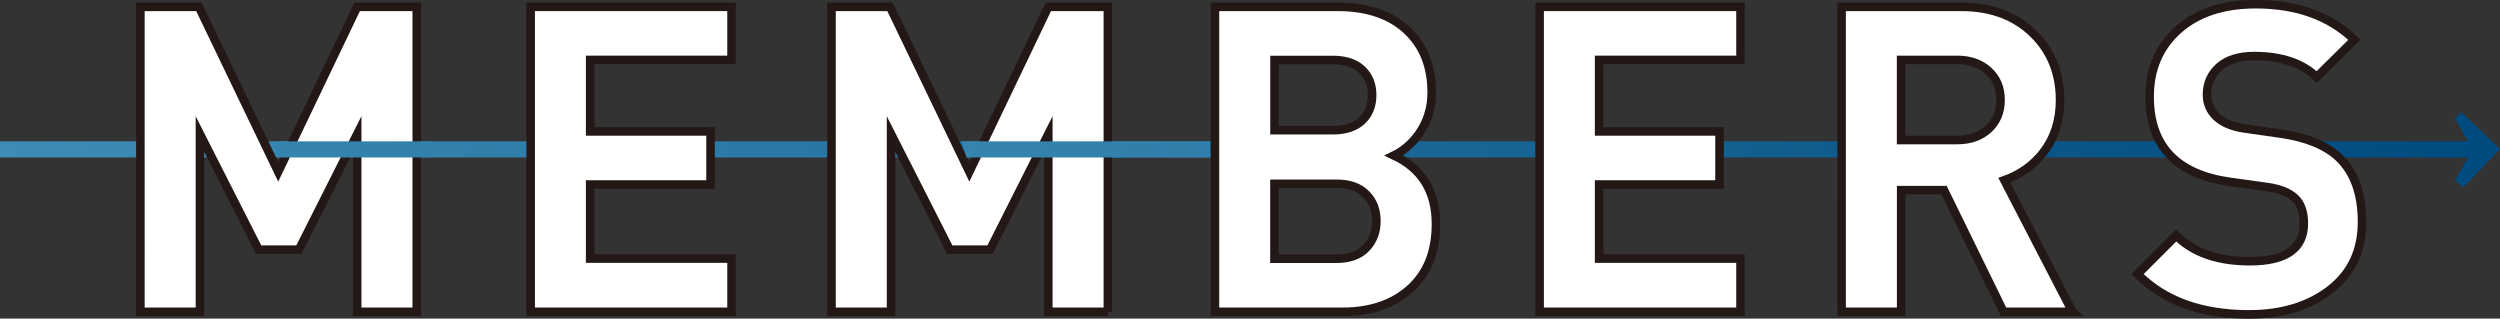
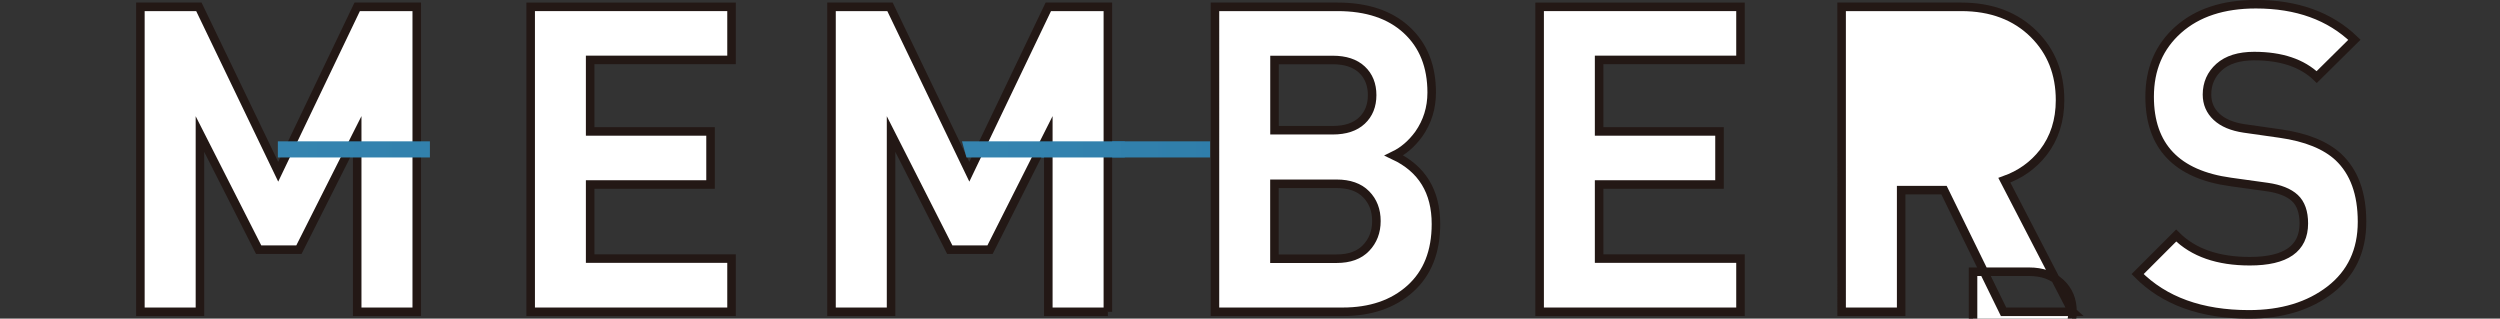
<svg xmlns="http://www.w3.org/2000/svg" xmlns:xlink="http://www.w3.org/1999/xlink" id="_レイヤー_2" data-name="レイヤー 2" viewBox="0 0 351.35 44.78">
  <rect x="0" y="0" width="351.35" height="44.78" fill="#333333" stroke="none" />
  <defs>
    <style>
      .cls-1 {
        clip-path: url(#clippath);
      }

      .cls-2 {
        fill: none;
      }

      .cls-2, .cls-3, .cls-4, .cls-5, .cls-6, .cls-7, .cls-8 {
        stroke-width: 0px;
      }

      .cls-9 {
        fill: #fff;
        stroke: #231815;
        stroke-miterlimit: 10;
        stroke-width: 1.2px;
      }

      .cls-3 {
        fill: url(#_新規グラデーションスウォッチ_2);
      }

      .cls-4 {
        fill: url(#_新規グラデーションスウォッチ_2-5);
      }

      .cls-5 {
        fill: url(#_新規グラデーションスウォッチ_2-6);
      }

      .cls-6 {
        fill: url(#_新規グラデーションスウォッチ_2-4);
      }

      .cls-7 {
        fill: url(#_新規グラデーションスウォッチ_2-2);
      }

      .cls-8 {
        fill: url(#_新規グラデーションスウォッチ_2-3);
      }

      .cls-10 {
        clip-path: url(#clippath-1);
      }

      .cls-11 {
        clip-path: url(#clippath-2);
      }
    </style>
    <linearGradient id="_新規グラデーションスウォッチ_2" data-name="新規グラデーションスウォッチ 2" x1="-6.19" y1="21" x2="348.42" y2="21" gradientUnits="userSpaceOnUse">
      <stop offset="0" stop-color="#3e8eb8" />
      <stop offset="1" stop-color="#004b7f" />
    </linearGradient>
    <linearGradient id="_新規グラデーションスウォッチ_2-2" data-name="新規グラデーションスウォッチ 2" x1="-42.7" y1="21.06" x2="348.53" y2="21.06" xlink:href="#_新規グラデーションスウォッチ_2" />
    <clipPath id="clippath">
      <rect class="cls-2" x="39.05" y="18.34" width="21.37" height="5.08" />
    </clipPath>
    <linearGradient id="_新規グラデーションスウォッチ_2-3" data-name="新規グラデーションスウォッチ 2" x1="-11.1" x2="343.52" xlink:href="#_新規グラデーションスウォッチ_2" />
    <linearGradient id="_新規グラデーションスウォッチ_2-4" data-name="新規グラデーションスウォッチ 2" x1="-42.7" y1="21.06" x2="348.53" y2="21.06" xlink:href="#_新規グラデーションスウォッチ_2" />
    <clipPath id="clippath-1">
      <rect class="cls-2" x="144.82" y="18.34" width="13.26" height="5.08" />
    </clipPath>
    <linearGradient id="_新規グラデーションスウォッチ_2-5" data-name="新規グラデーションスウォッチ 2" x1="-42.7" y1="21.06" x2="348.53" y2="21.06" xlink:href="#_新規グラデーションスウォッチ_2" />
    <clipPath id="clippath-2">
      <polygon class="cls-2" points="170.06 23.42 136.18 23.42 134.78 18.34 170.06 18.34 170.06 23.42" />
    </clipPath>
    <linearGradient id="_新規グラデーションスウォッチ_2-6" data-name="新規グラデーションスウォッチ 2" x1="86.03" x2="440.65" xlink:href="#_新規グラデーションスウォッチ_2" />
  </defs>
  <g id="_レイヤー_1-2" data-name="レイヤー 1">
    <g>
      <g>
        <g>
-           <rect class="cls-3" y="19.86" width="347.42" height="2.27" />
-           <polygon class="cls-7" points="345.94 15.76 345.05 16.69 346.88 19.87 345.91 19.87 347.13 21.04 346.1 22.12 346.88 22.12 345.05 25.3 346.16 26.37 351.35 20.95 345.94 15.76" />
-         </g>
+           </g>
        <g>
          <path class="cls-9" d="m58.57,43.82h-8.37v-24.98l-8.19,16.25h-5.66l-8.25-16.25v24.98h-8.37V.96h8.22l11.15,23.18L50.2.96h8.37v42.86Z" />
          <path class="cls-9" d="m102.81,43.82h-28.23V.96h28.23v7.46h-19.87v10.05h16.92v7.46h-16.92v10.41h19.87v7.46Z" />
          <path class="cls-9" d="m201.81,31.48c0,3.89-1.2,6.92-3.61,9.09-2.41,2.17-5.58,3.25-9.51,3.25h-17.94V.96h17.22c4.13,0,7.37,1.08,9.72,3.25s3.52,5.1,3.52,8.79c0,2.17-.6,4.11-1.81,5.84-1,1.37-2.17,2.37-3.49,3.01,3.93,1.85,5.9,5.06,5.9,9.63Zm-8.97-18.12c0-1.48-.48-2.68-1.44-3.58-.96-.9-2.33-1.35-4.09-1.35h-8.19v9.87h8.19c1.77,0,3.13-.45,4.09-1.35.96-.9,1.44-2.1,1.44-3.58Zm.6,17.7c0-1.52-.48-2.78-1.45-3.76-.96-.98-2.35-1.47-4.15-1.47h-8.73v10.53h8.73c1.81,0,3.19-.5,4.15-1.51.96-1,1.45-2.27,1.45-3.79Z" />
          <path class="cls-9" d="m244.61,43.82h-28.23V.96h28.23v7.46h-19.87v10.05h16.92v7.46h-16.92v10.41h19.87v7.46Z" />
-           <path class="cls-9" d="m291.27,43.82h-9.69l-8.37-17.1h-6.02v17.1h-8.37V.96h16.8c4.25,0,7.66,1.29,10.23,3.85,2.45,2.45,3.67,5.54,3.67,9.27,0,2.85-.78,5.3-2.35,7.34-1.41,1.81-3.23,3.11-5.48,3.91l9.57,18.48Zm-10.11-29.77c0-1.68-.56-3.03-1.69-4.07-1.13-1.04-2.59-1.56-4.4-1.56h-7.89v11.26h7.89c1.81,0,3.27-.52,4.4-1.56,1.12-1.04,1.69-2.39,1.69-4.07Z" />
+           <path class="cls-9" d="m291.27,43.82h-9.69l-8.37-17.1h-6.02v17.1h-8.37V.96h16.8c4.25,0,7.66,1.29,10.23,3.85,2.45,2.45,3.67,5.54,3.67,9.27,0,2.85-.78,5.3-2.35,7.34-1.41,1.81-3.23,3.11-5.48,3.91l9.57,18.48Zc0-1.68-.56-3.03-1.69-4.07-1.13-1.04-2.59-1.56-4.4-1.56h-7.89v11.26h7.89c1.81,0,3.27-.52,4.4-1.56,1.12-1.04,1.69-2.39,1.69-4.07Z" />
          <path class="cls-9" d="m331.96,31.18c0,4.05-1.5,7.23-4.48,9.54-2.99,2.31-6.79,3.46-11.41,3.46-6.7,0-11.92-1.89-15.65-5.66l5.42-5.42c2.41,2.41,5.86,3.61,10.35,3.61,5.06,0,7.59-1.77,7.59-5.3,0-1.61-.42-2.8-1.26-3.58-.84-.78-2.13-1.29-3.85-1.54l-5.18-.72c-7.59-1.04-11.38-5.04-11.38-11.98,0-3.89,1.34-7.03,4.03-9.42,2.69-2.39,6.32-3.58,10.9-3.58,5.78,0,10.39,1.67,13.85,5l-5.3,5.24c-2.05-1.97-4.98-2.95-8.79-2.95-2.13,0-3.76.51-4.91,1.53-1.14,1.02-1.72,2.32-1.72,3.88,0,1.24.45,2.29,1.35,3.13.9.84,2.2,1.38,3.88,1.63l5.06.72c3.65.52,6.38,1.63,8.19,3.31,2.21,2.09,3.31,5.12,3.31,9.09Z" />
        </g>
        <g class="cls-1">
          <g>
            <rect class="cls-8" x="-4.9" y="19.86" width="347.42" height="2.27" />
            <polygon class="cls-6" points="345.94 15.76 345.05 16.69 346.88 19.87 345.91 19.87 347.13 21.04 346.1 22.12 346.88 22.12 345.05 25.3 346.16 26.37 351.35 20.95 345.94 15.76" />
          </g>
        </g>
        <g class="cls-10">
          <g>
            <rect class="cls-3" y="19.86" width="347.42" height="2.27" />
            <polygon class="cls-4" points="345.94 15.76 345.05 16.69 346.88 19.87 345.91 19.87 347.13 21.04 346.1 22.12 346.88 22.12 345.05 25.3 346.16 26.37 351.35 20.95 345.94 15.76" />
          </g>
        </g>
      </g>
      <g>
        <path class="cls-9" d="m155.7,43.82h-8.37v-24.98l-8.19,16.25h-5.66l-8.25-16.25v24.98h-8.37V.96h8.22l11.15,23.18L147.33.96h8.37v42.86Z" />
        <g class="cls-11">
          <rect class="cls-5" x="92.22" y="19.86" width="347.42" height="2.27" />
        </g>
      </g>
    </g>
  </g>
</svg>